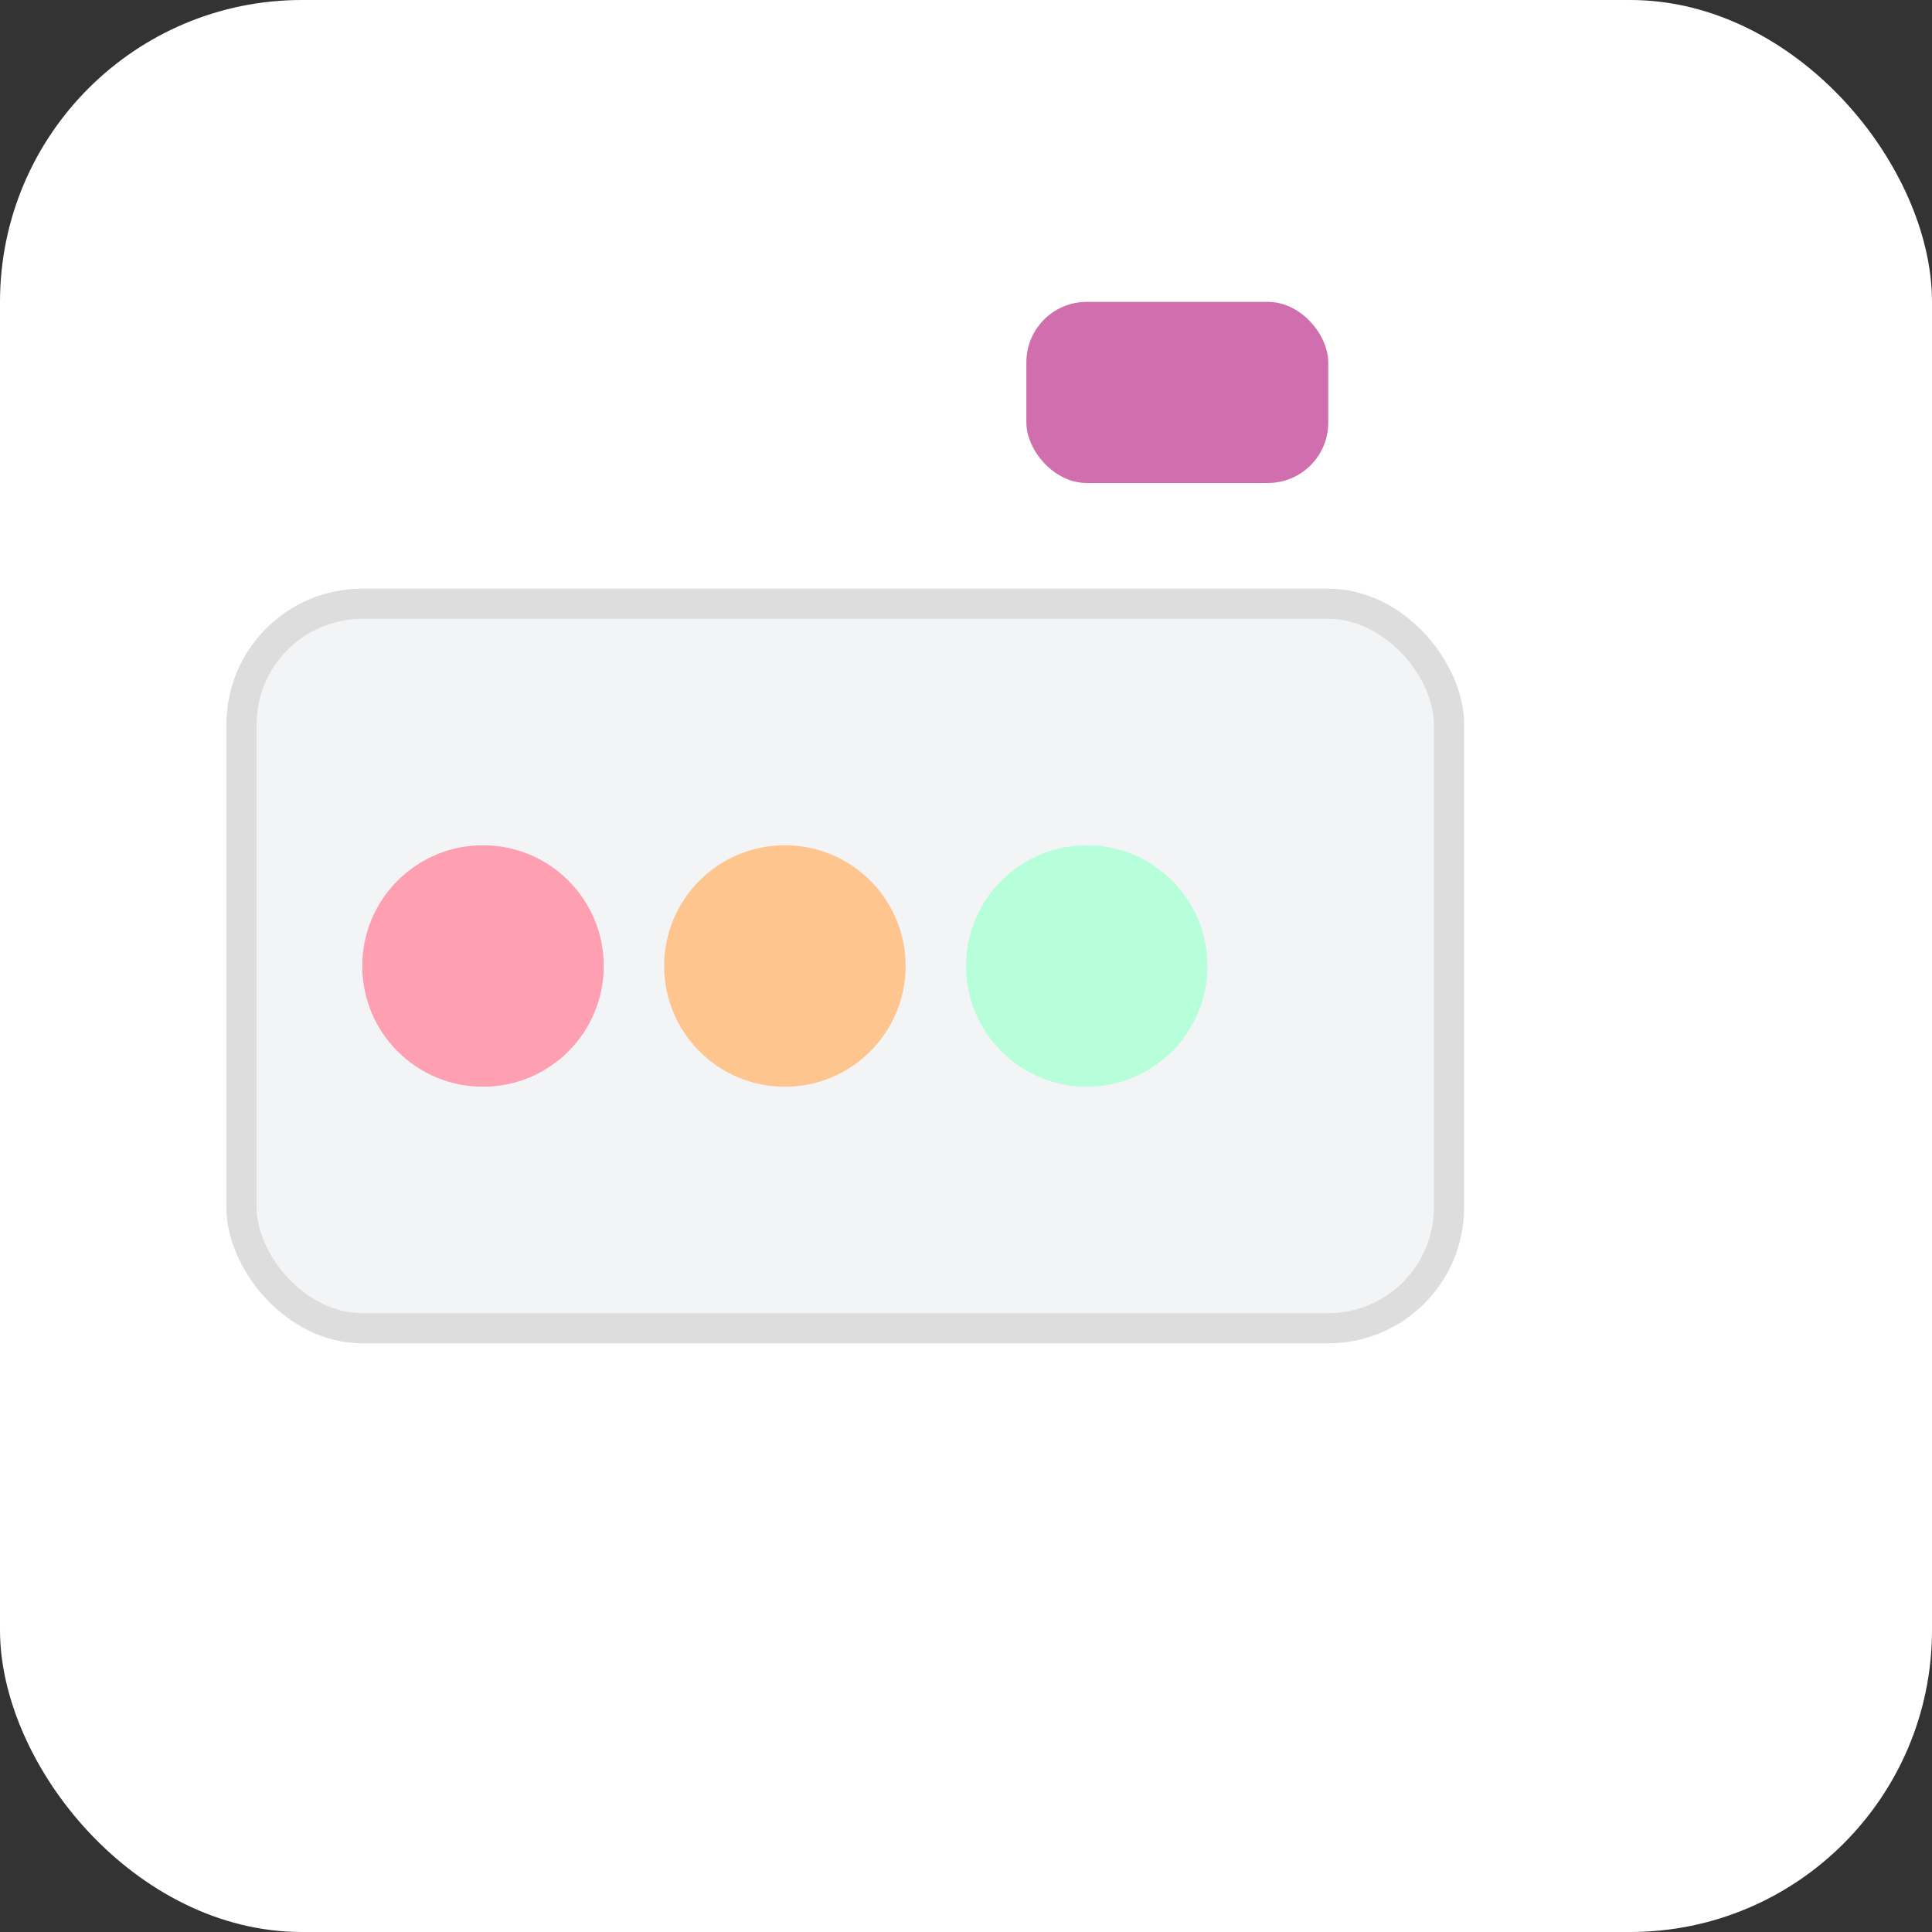
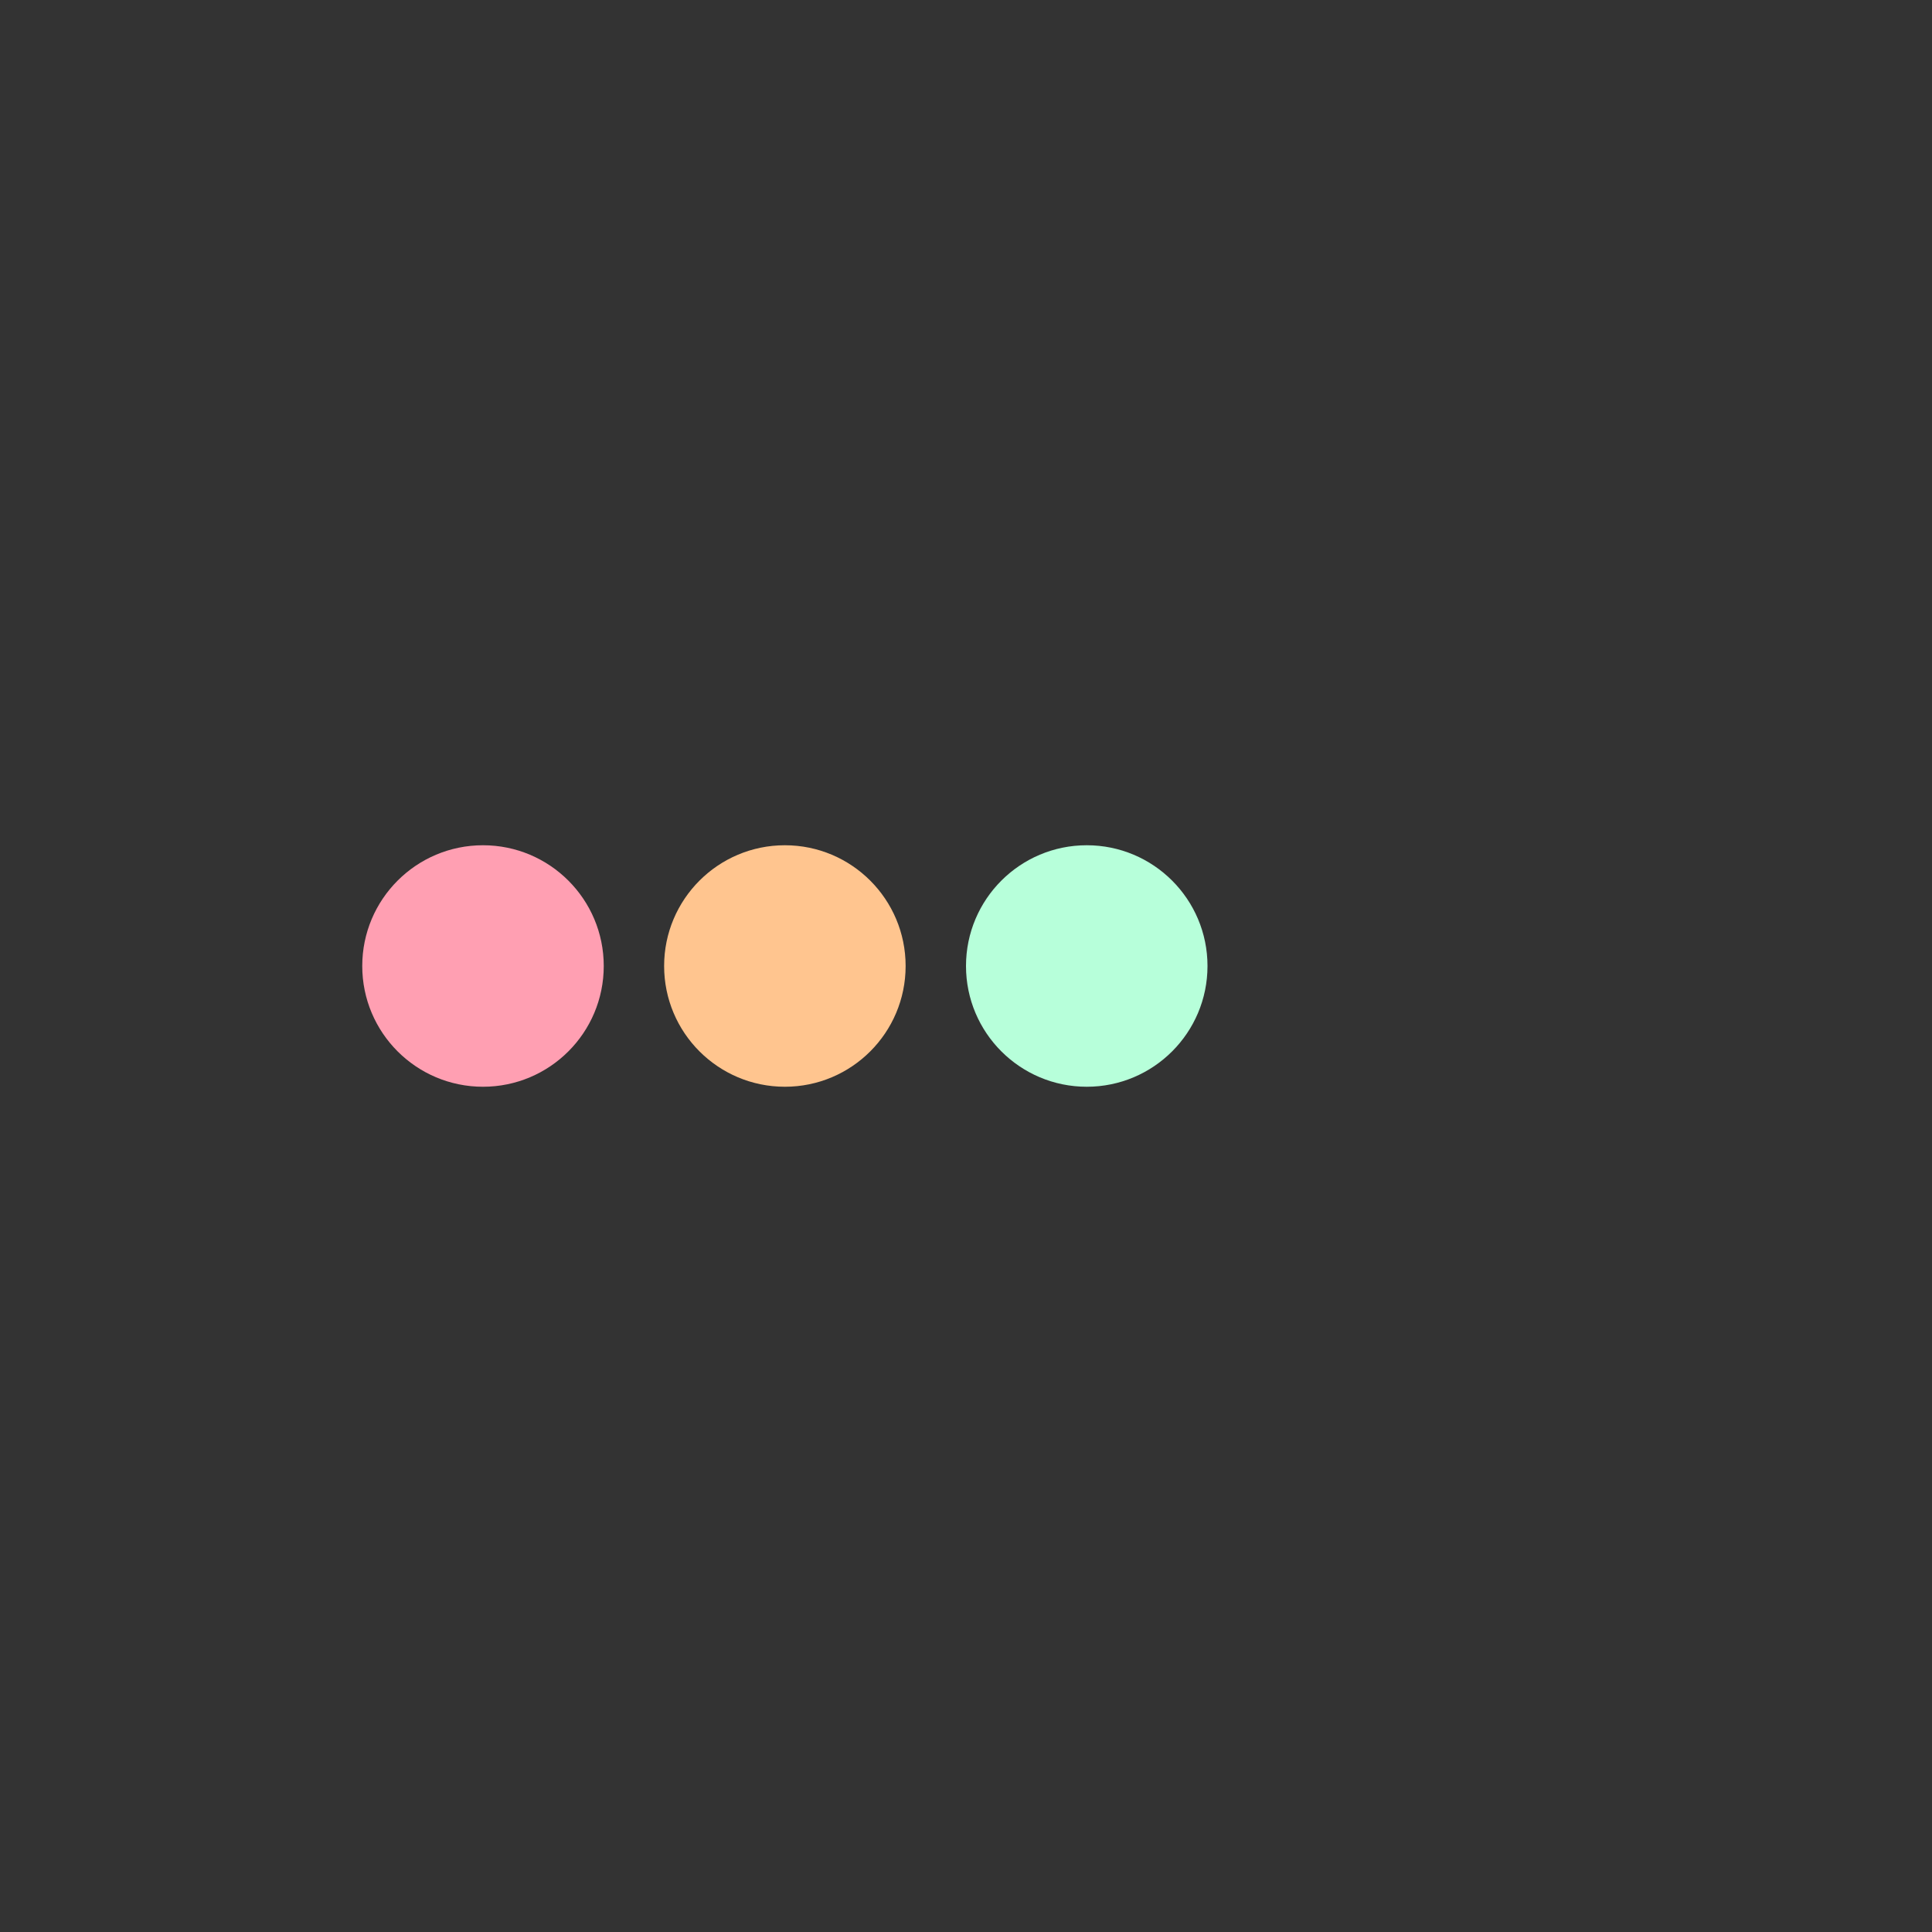
<svg xmlns="http://www.w3.org/2000/svg" viewBox="0 0 64 64" width="400" height="400">
  <rect x="0" y="0" width="64" height="64" fill="#333333" stroke="none" />
-   <rect width="64" height="64" rx="10" fill="#fff" />
  <g transform="translate(6,10)">
-     <rect x="2" y="10" width="40" height="24" rx="4" fill="#f3f4f6" stroke="#ddd" />
    <circle cx="10" cy="22" r="4" fill="#ff9fb2" />
    <circle cx="20" cy="22" r="4" fill="#ffc58f" />
    <circle cx="30" cy="22" r="4" fill="#b7ffda" />
-     <rect x="28" y="0" width="10" height="6" rx="2" fill="#d16fae" />
  </g>
</svg>